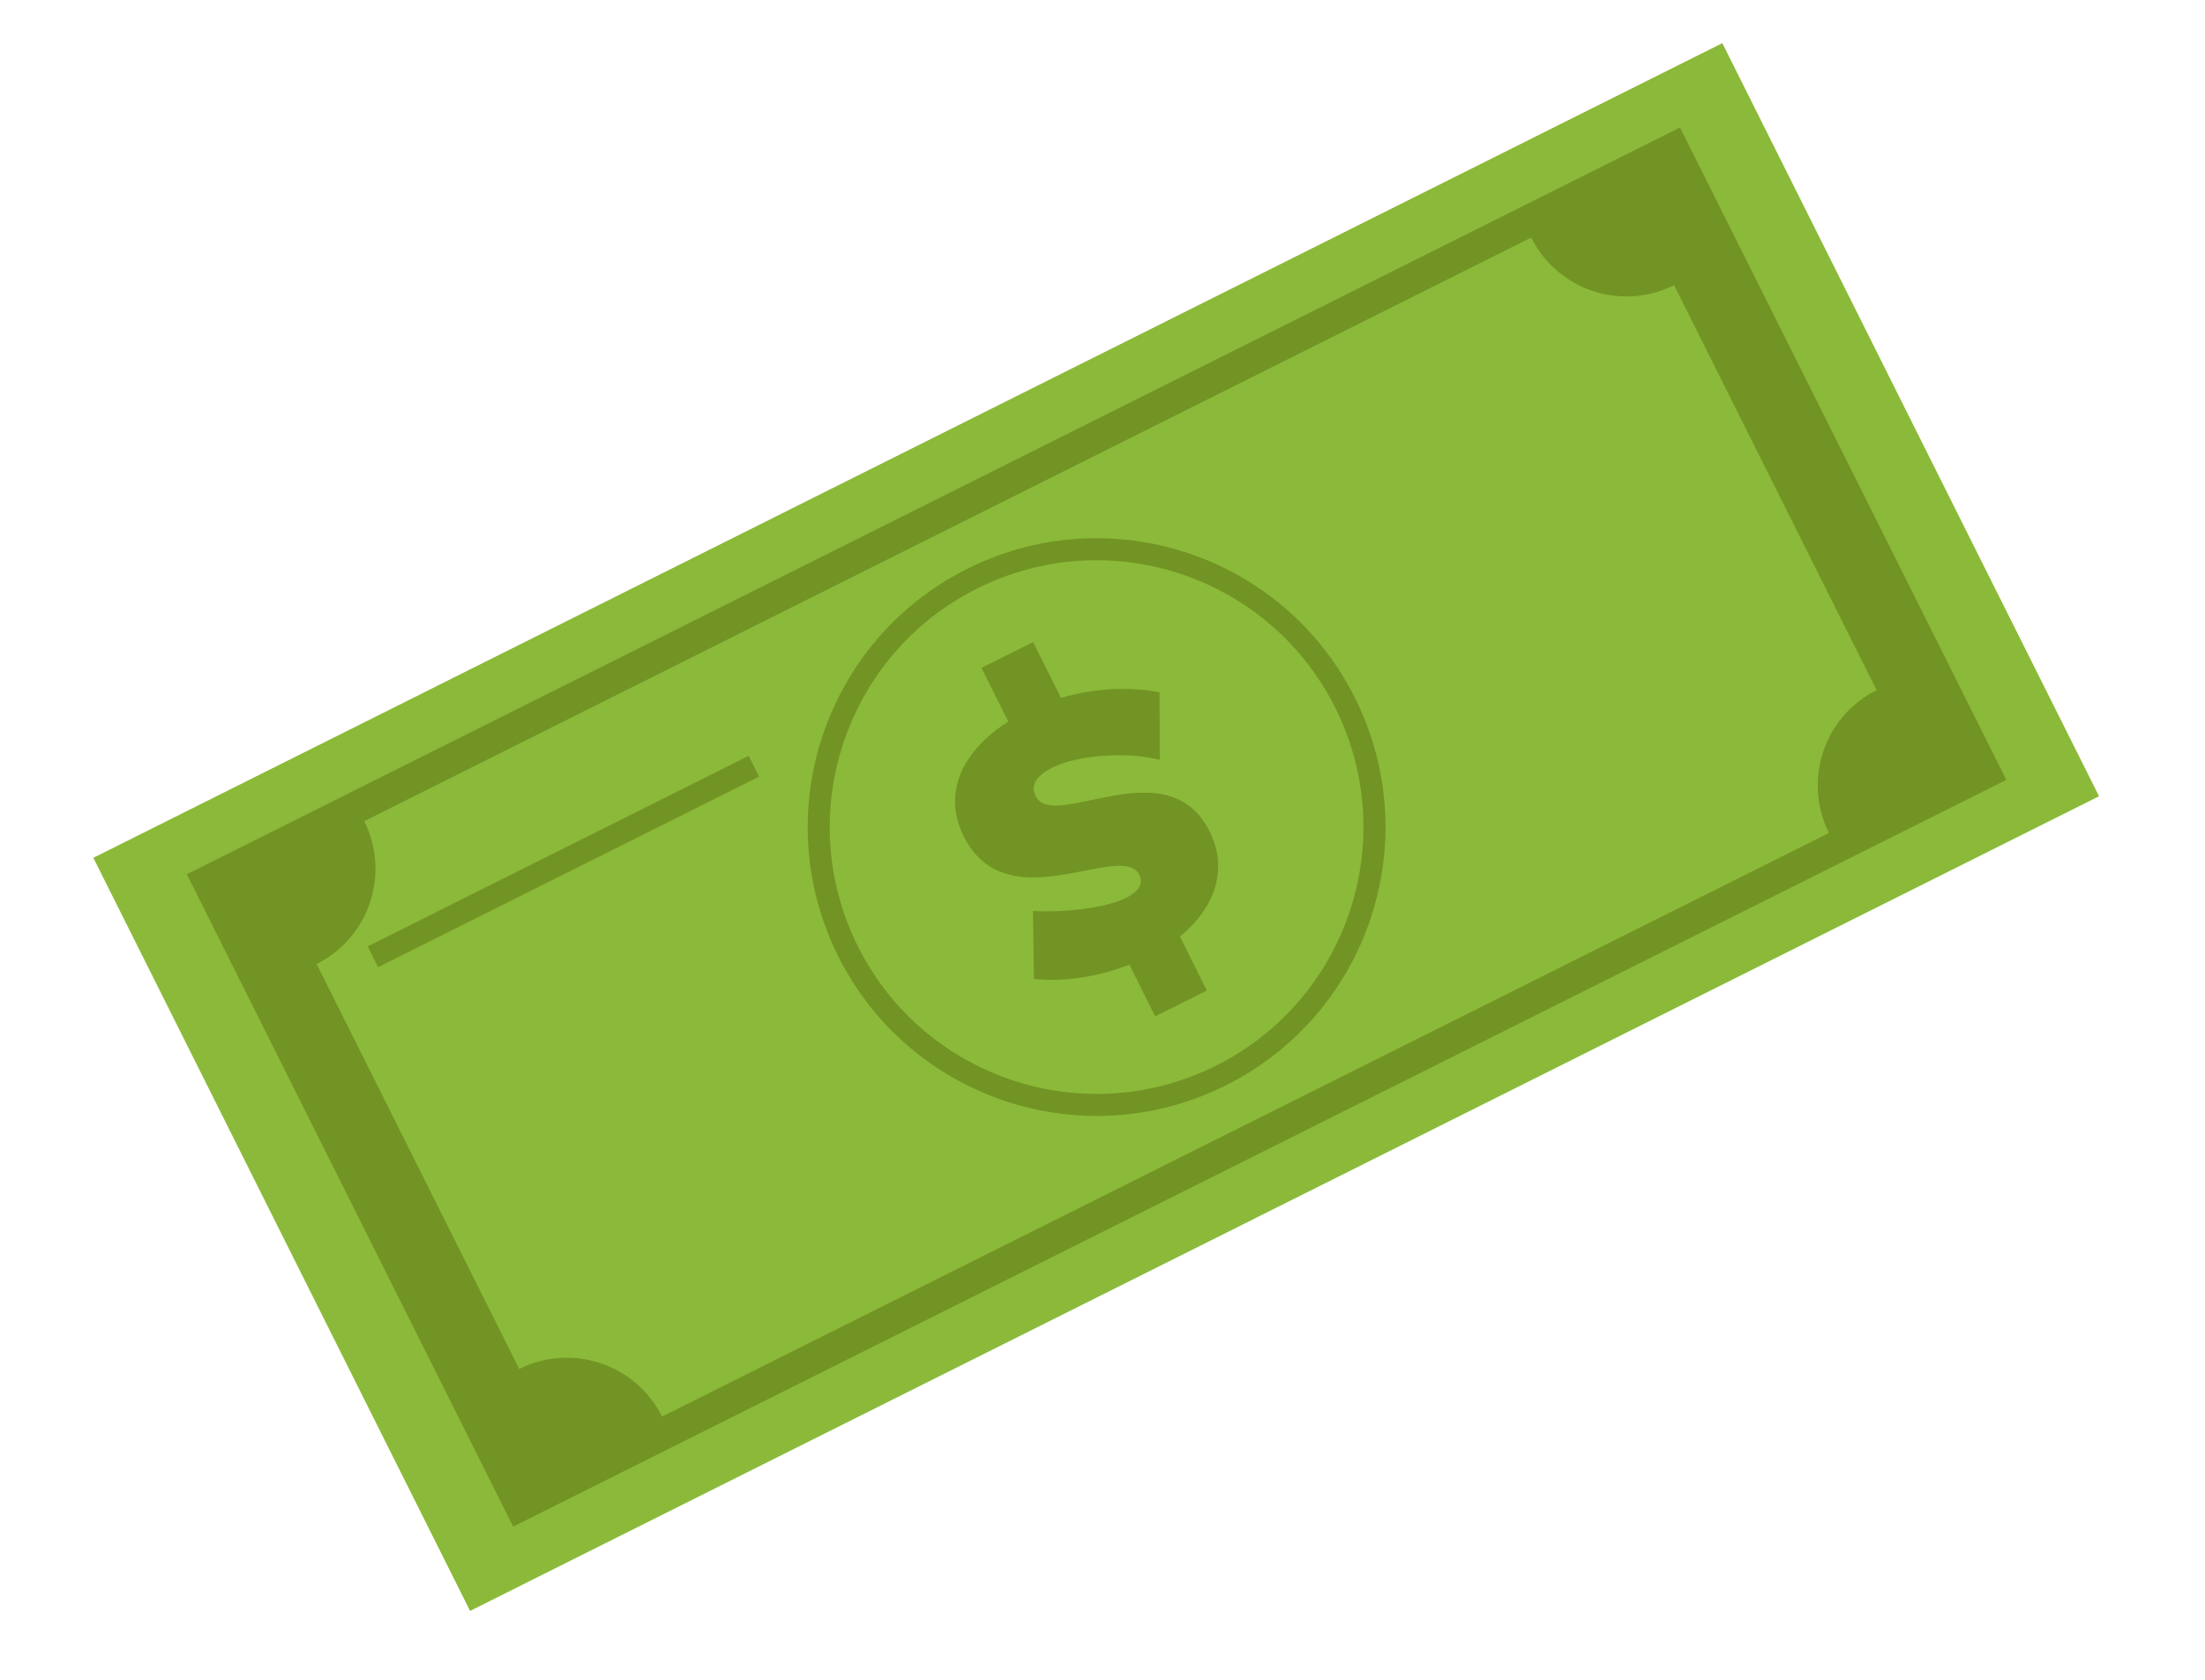
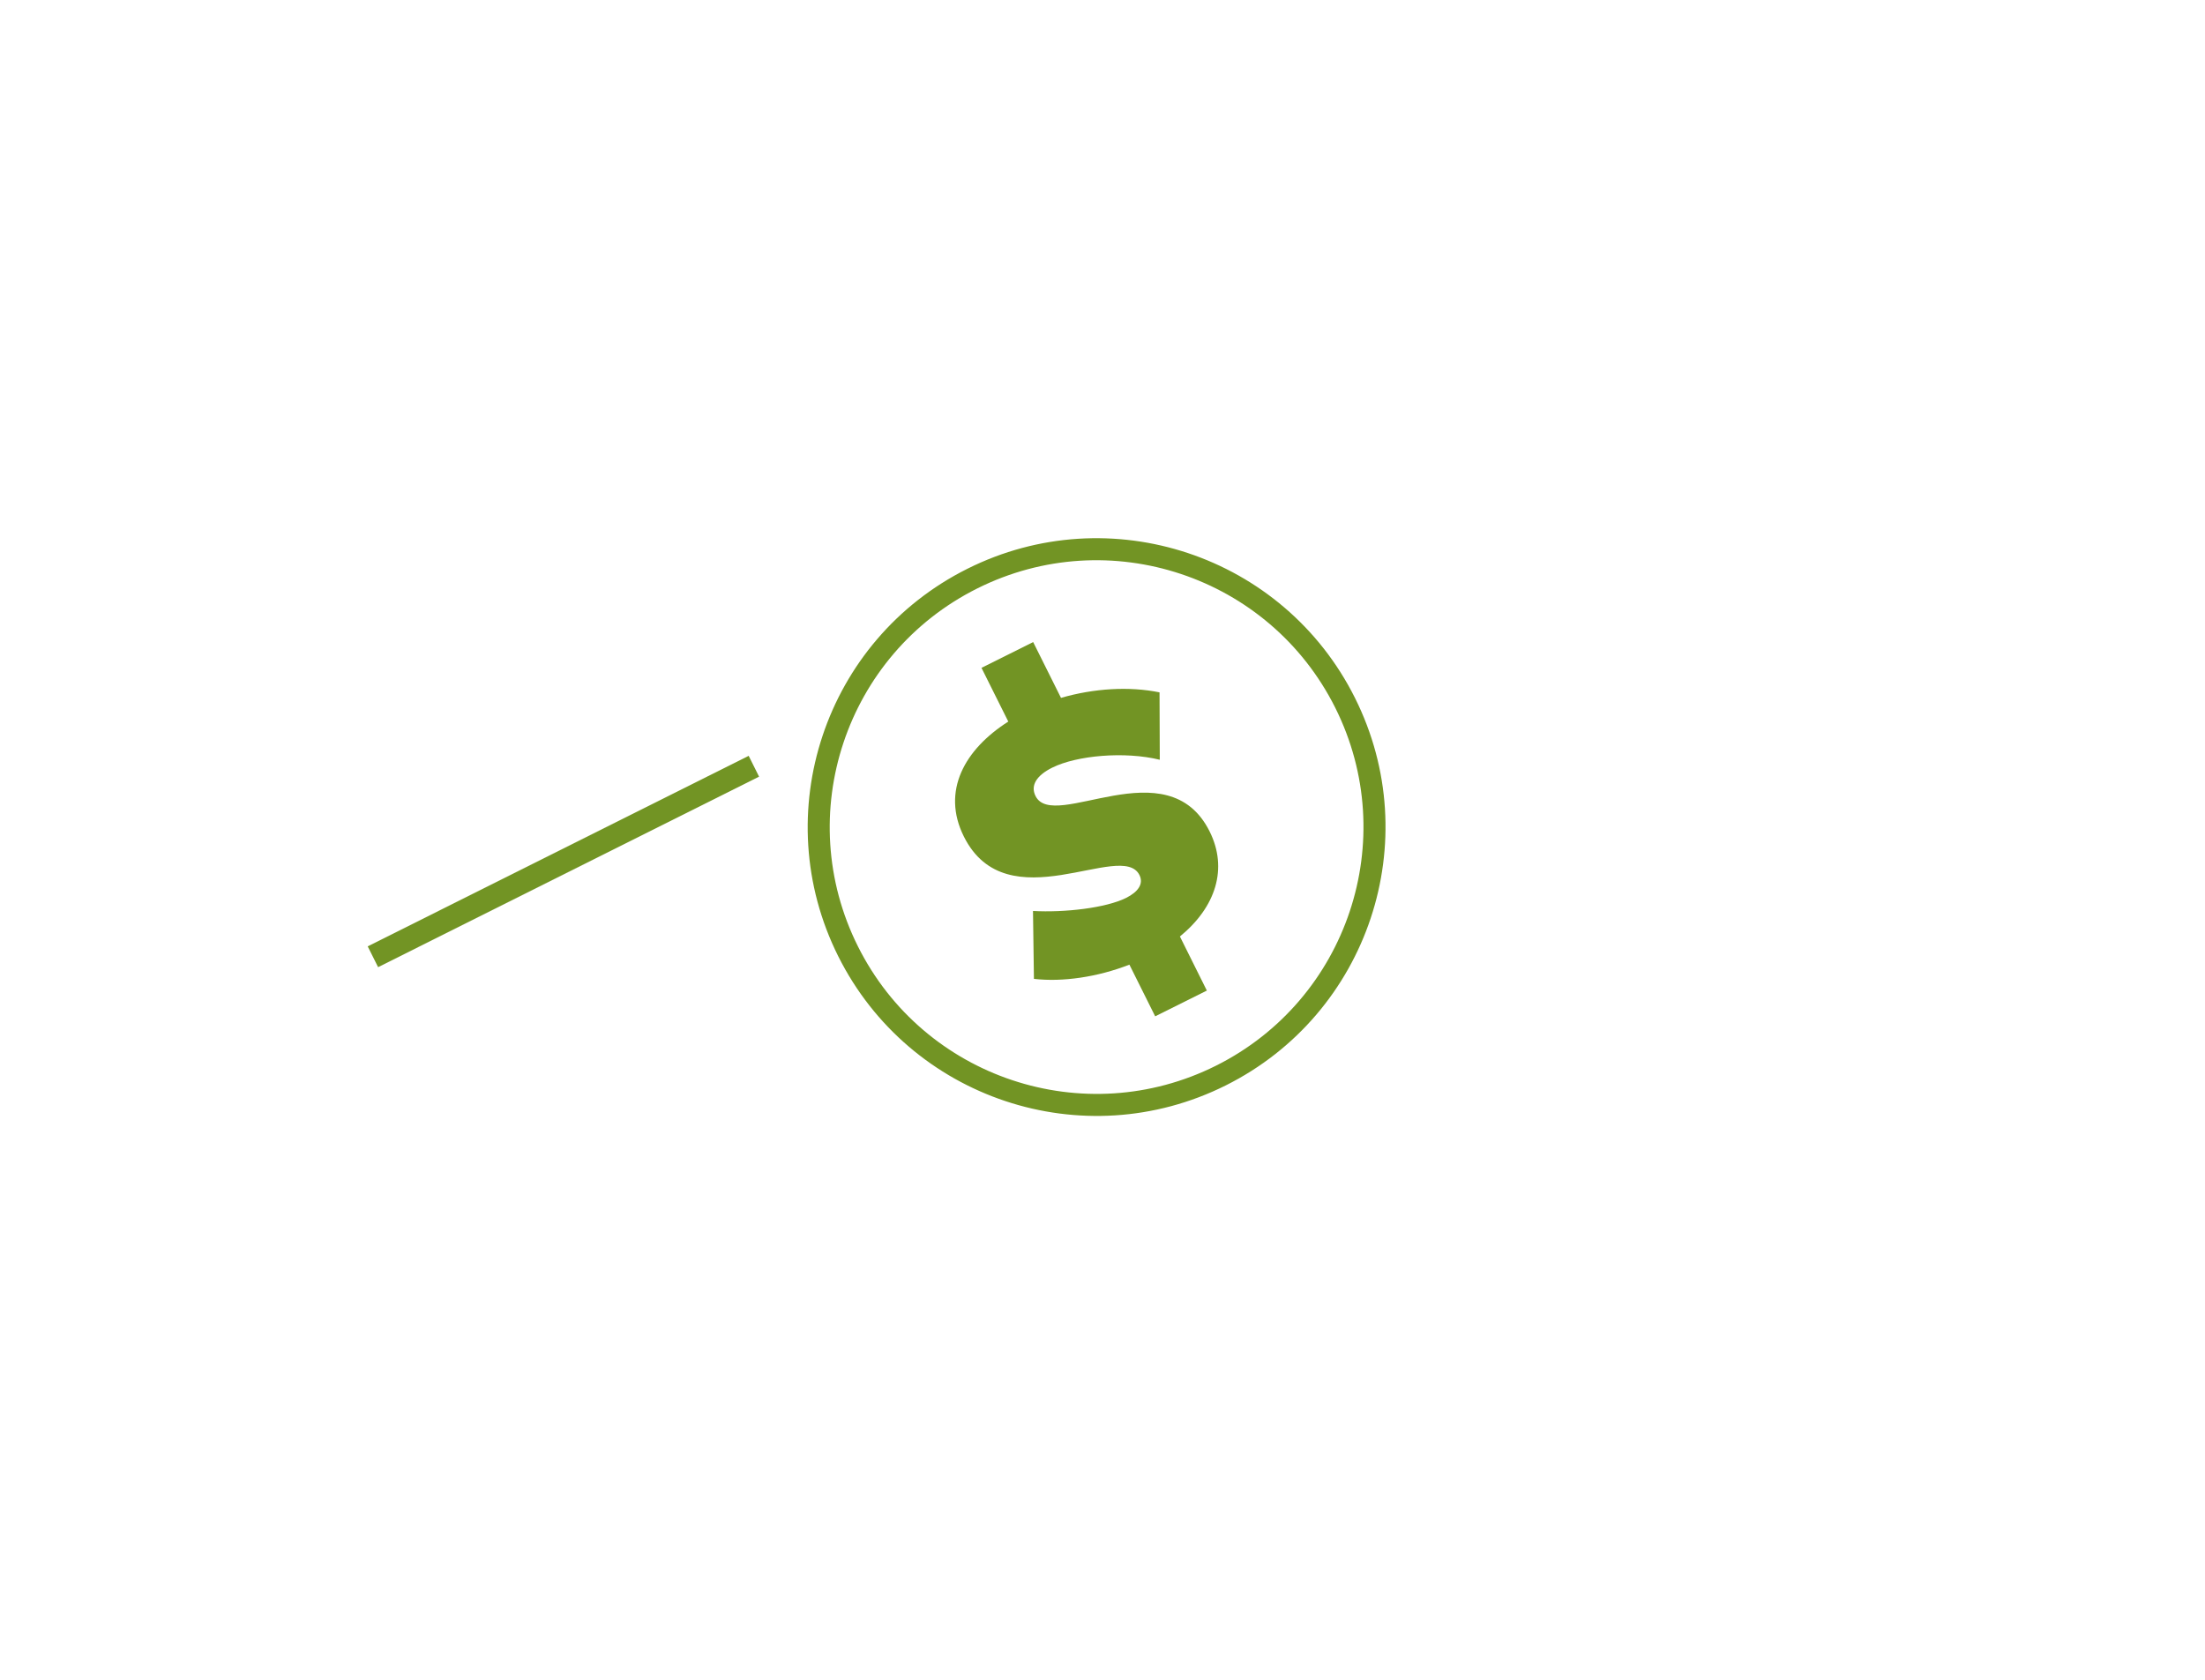
<svg xmlns="http://www.w3.org/2000/svg" width="84" height="64" viewBox="0 0 84 64" fill="none">
-   <path d="M17.907 61.375L79.963 30.337L65.612 1.644L3.556 32.682L17.907 61.375Z" fill="#8BB939" />
  <path d="M14.404 36.849L28.917 29.59L28.521 28.797L14.008 36.056L14.404 36.849Z" fill="#729424" />
-   <path fill-rule="evenodd" clip-rule="evenodd" d="M64.001 4.858L7.118 33.309L19.55 58.164L76.432 29.713L64.001 4.858ZM71.49 26.294C69.486 27.297 68.675 29.734 69.677 31.737L25.221 53.972C24.219 51.968 21.782 51.157 19.779 52.158L12.061 36.728C14.065 35.726 14.877 33.288 13.875 31.286L58.33 9.051C59.332 11.055 61.77 11.867 63.773 10.864L71.49 26.294Z" fill="#729424" />
  <path fill-rule="evenodd" clip-rule="evenodd" d="M36.853 21.67C31.418 24.387 29.216 30.999 31.933 36.434C34.652 41.868 41.264 44.072 46.698 41.353C52.132 38.635 54.336 32.024 51.617 26.589C48.9 21.154 42.287 18.951 36.853 21.67ZM32.684 36.059C30.173 31.038 32.208 24.931 37.228 22.42C42.248 19.909 48.356 21.945 50.867 26.965C53.377 31.985 51.342 38.092 46.323 40.603C41.302 43.113 35.195 41.079 32.684 36.059Z" fill="#729424" />
  <path d="M36.717 31.869C35.853 30.135 36.754 28.546 38.411 27.492L37.39 25.445L39.359 24.463L40.419 26.589C41.671 26.226 43.013 26.143 44.173 26.379L44.182 28.947C42.847 28.619 41.022 28.78 40.083 29.248C39.509 29.534 39.241 29.911 39.449 30.329C40.139 31.711 44.476 28.459 46.082 31.68C46.783 33.088 46.325 34.554 44.949 35.68L45.975 37.741L44.007 38.722L43.025 36.753C41.812 37.227 40.476 37.421 39.388 37.295L39.352 34.708C40.557 34.775 42.129 34.594 42.898 34.211C43.354 33.983 43.576 33.677 43.407 33.338C42.739 31.994 38.362 35.169 36.717 31.869Z" fill="#729424" />
</svg>